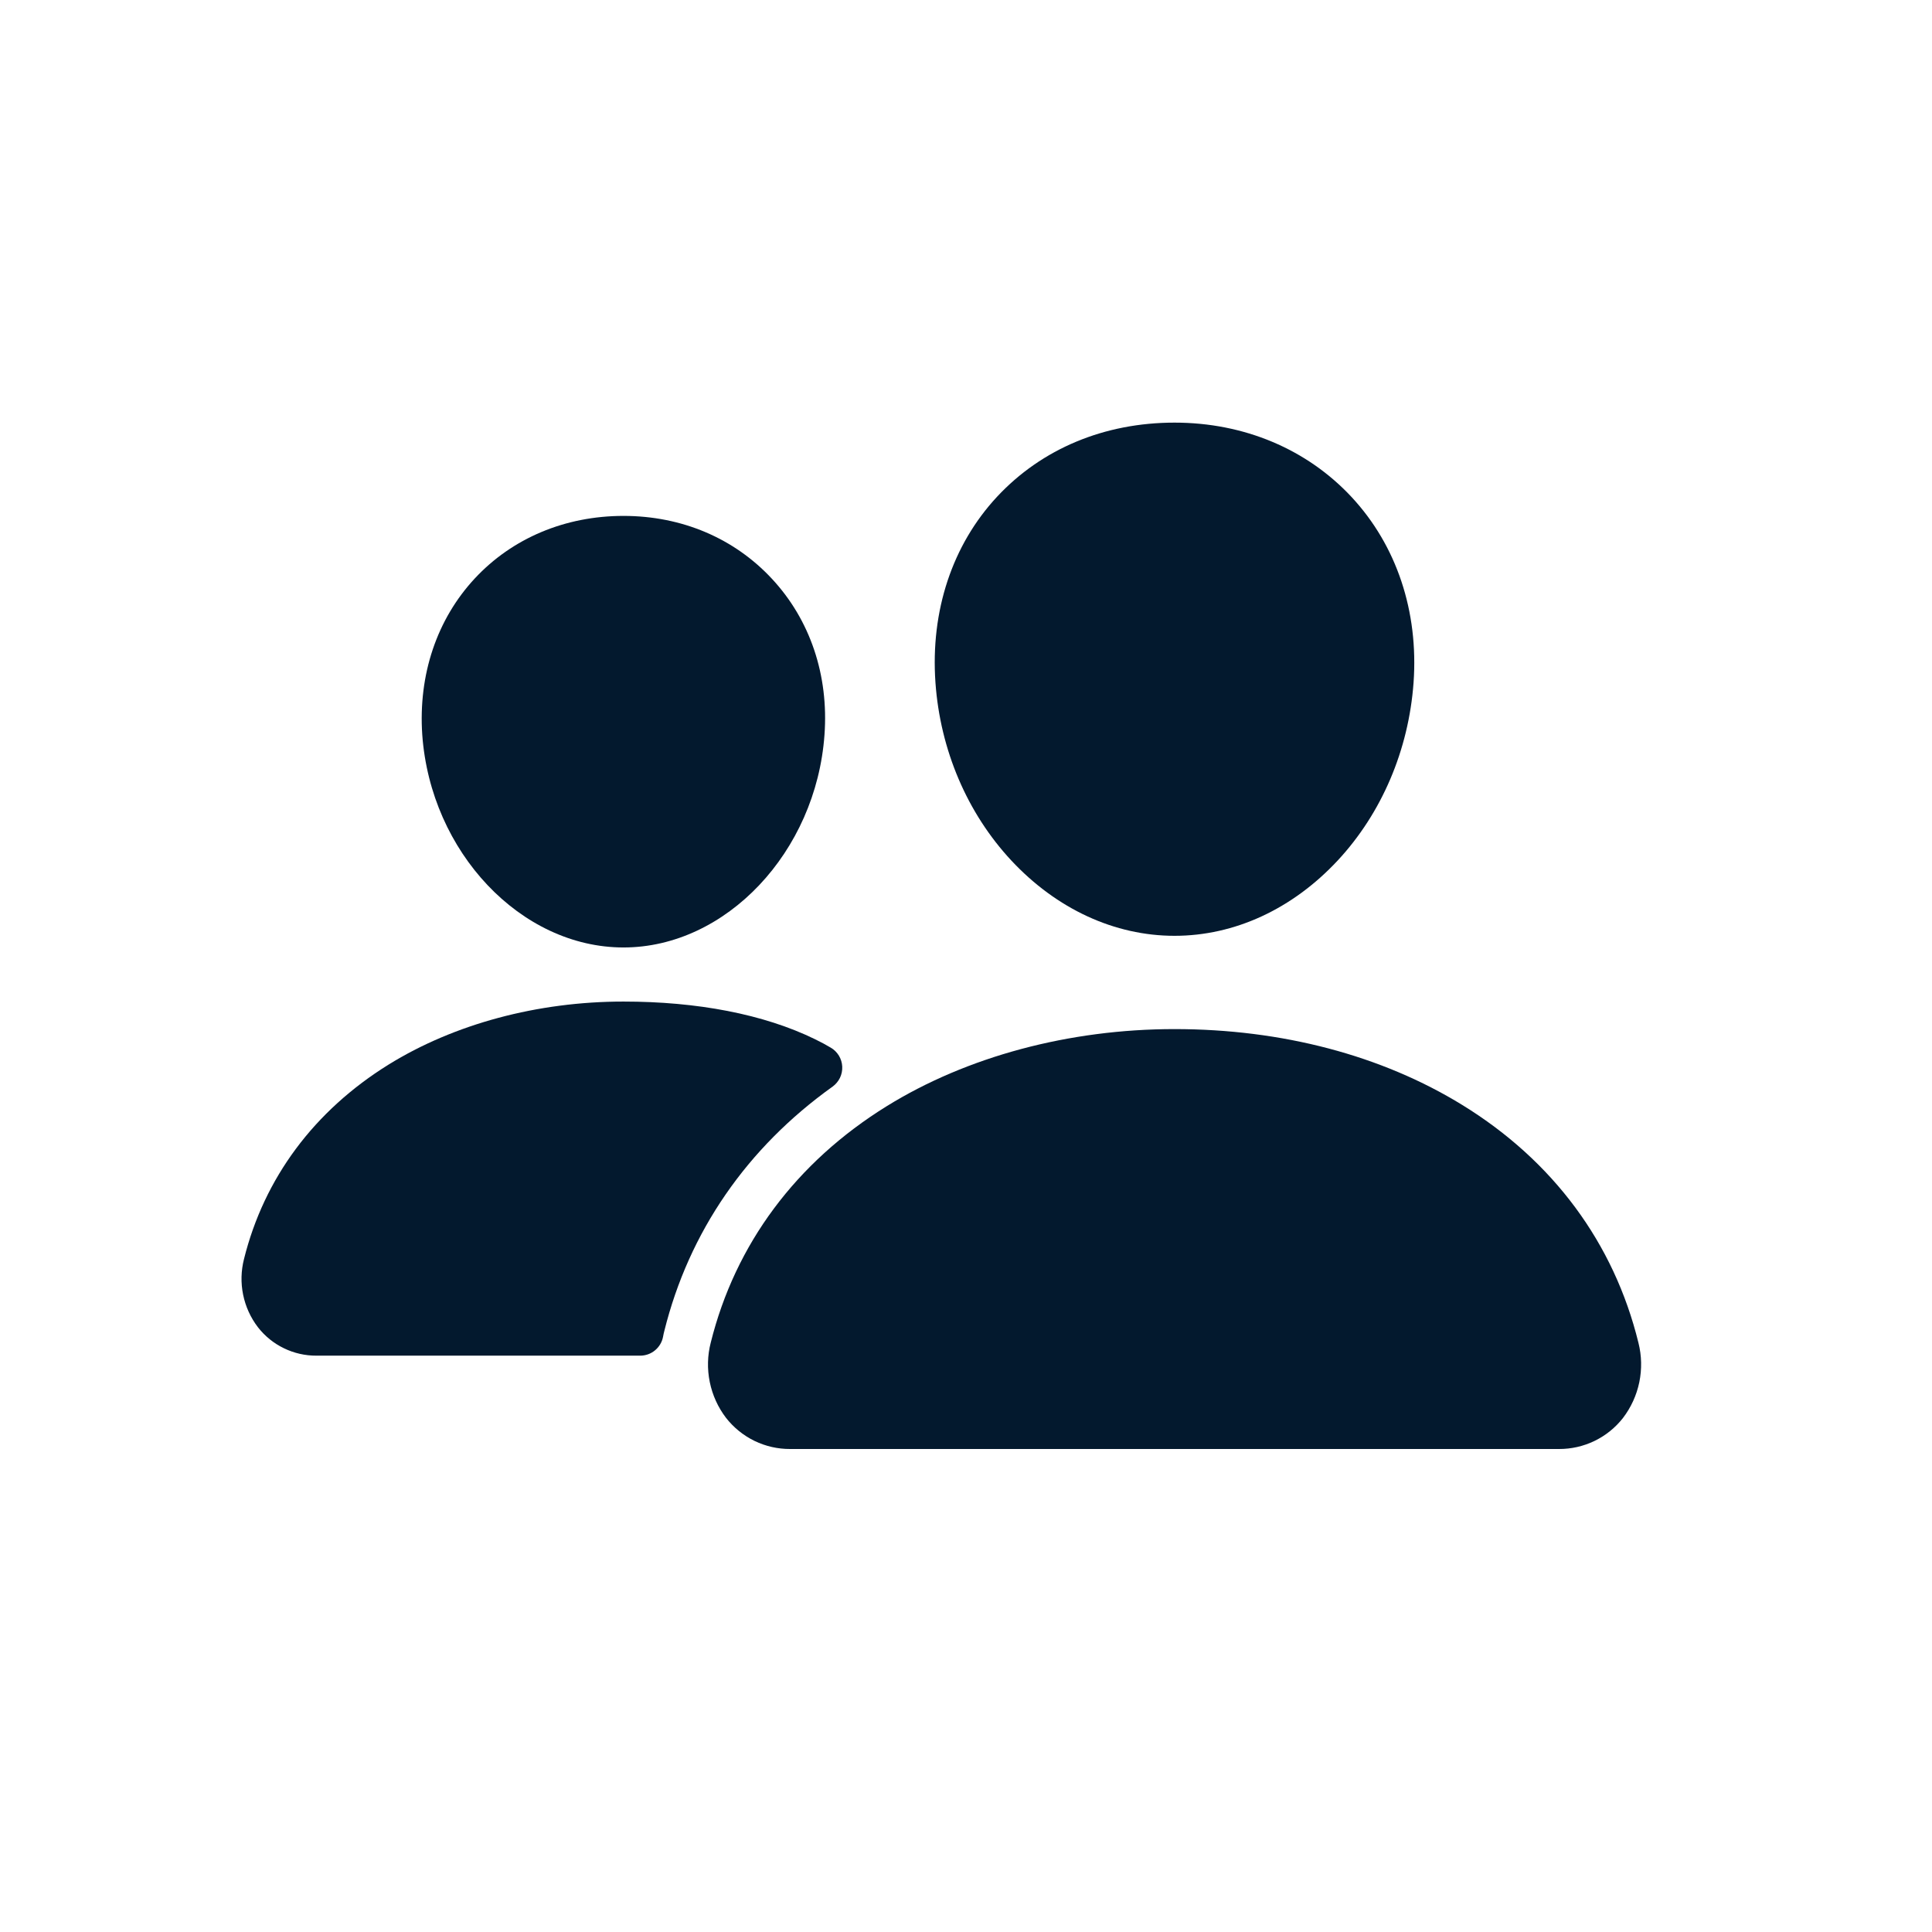
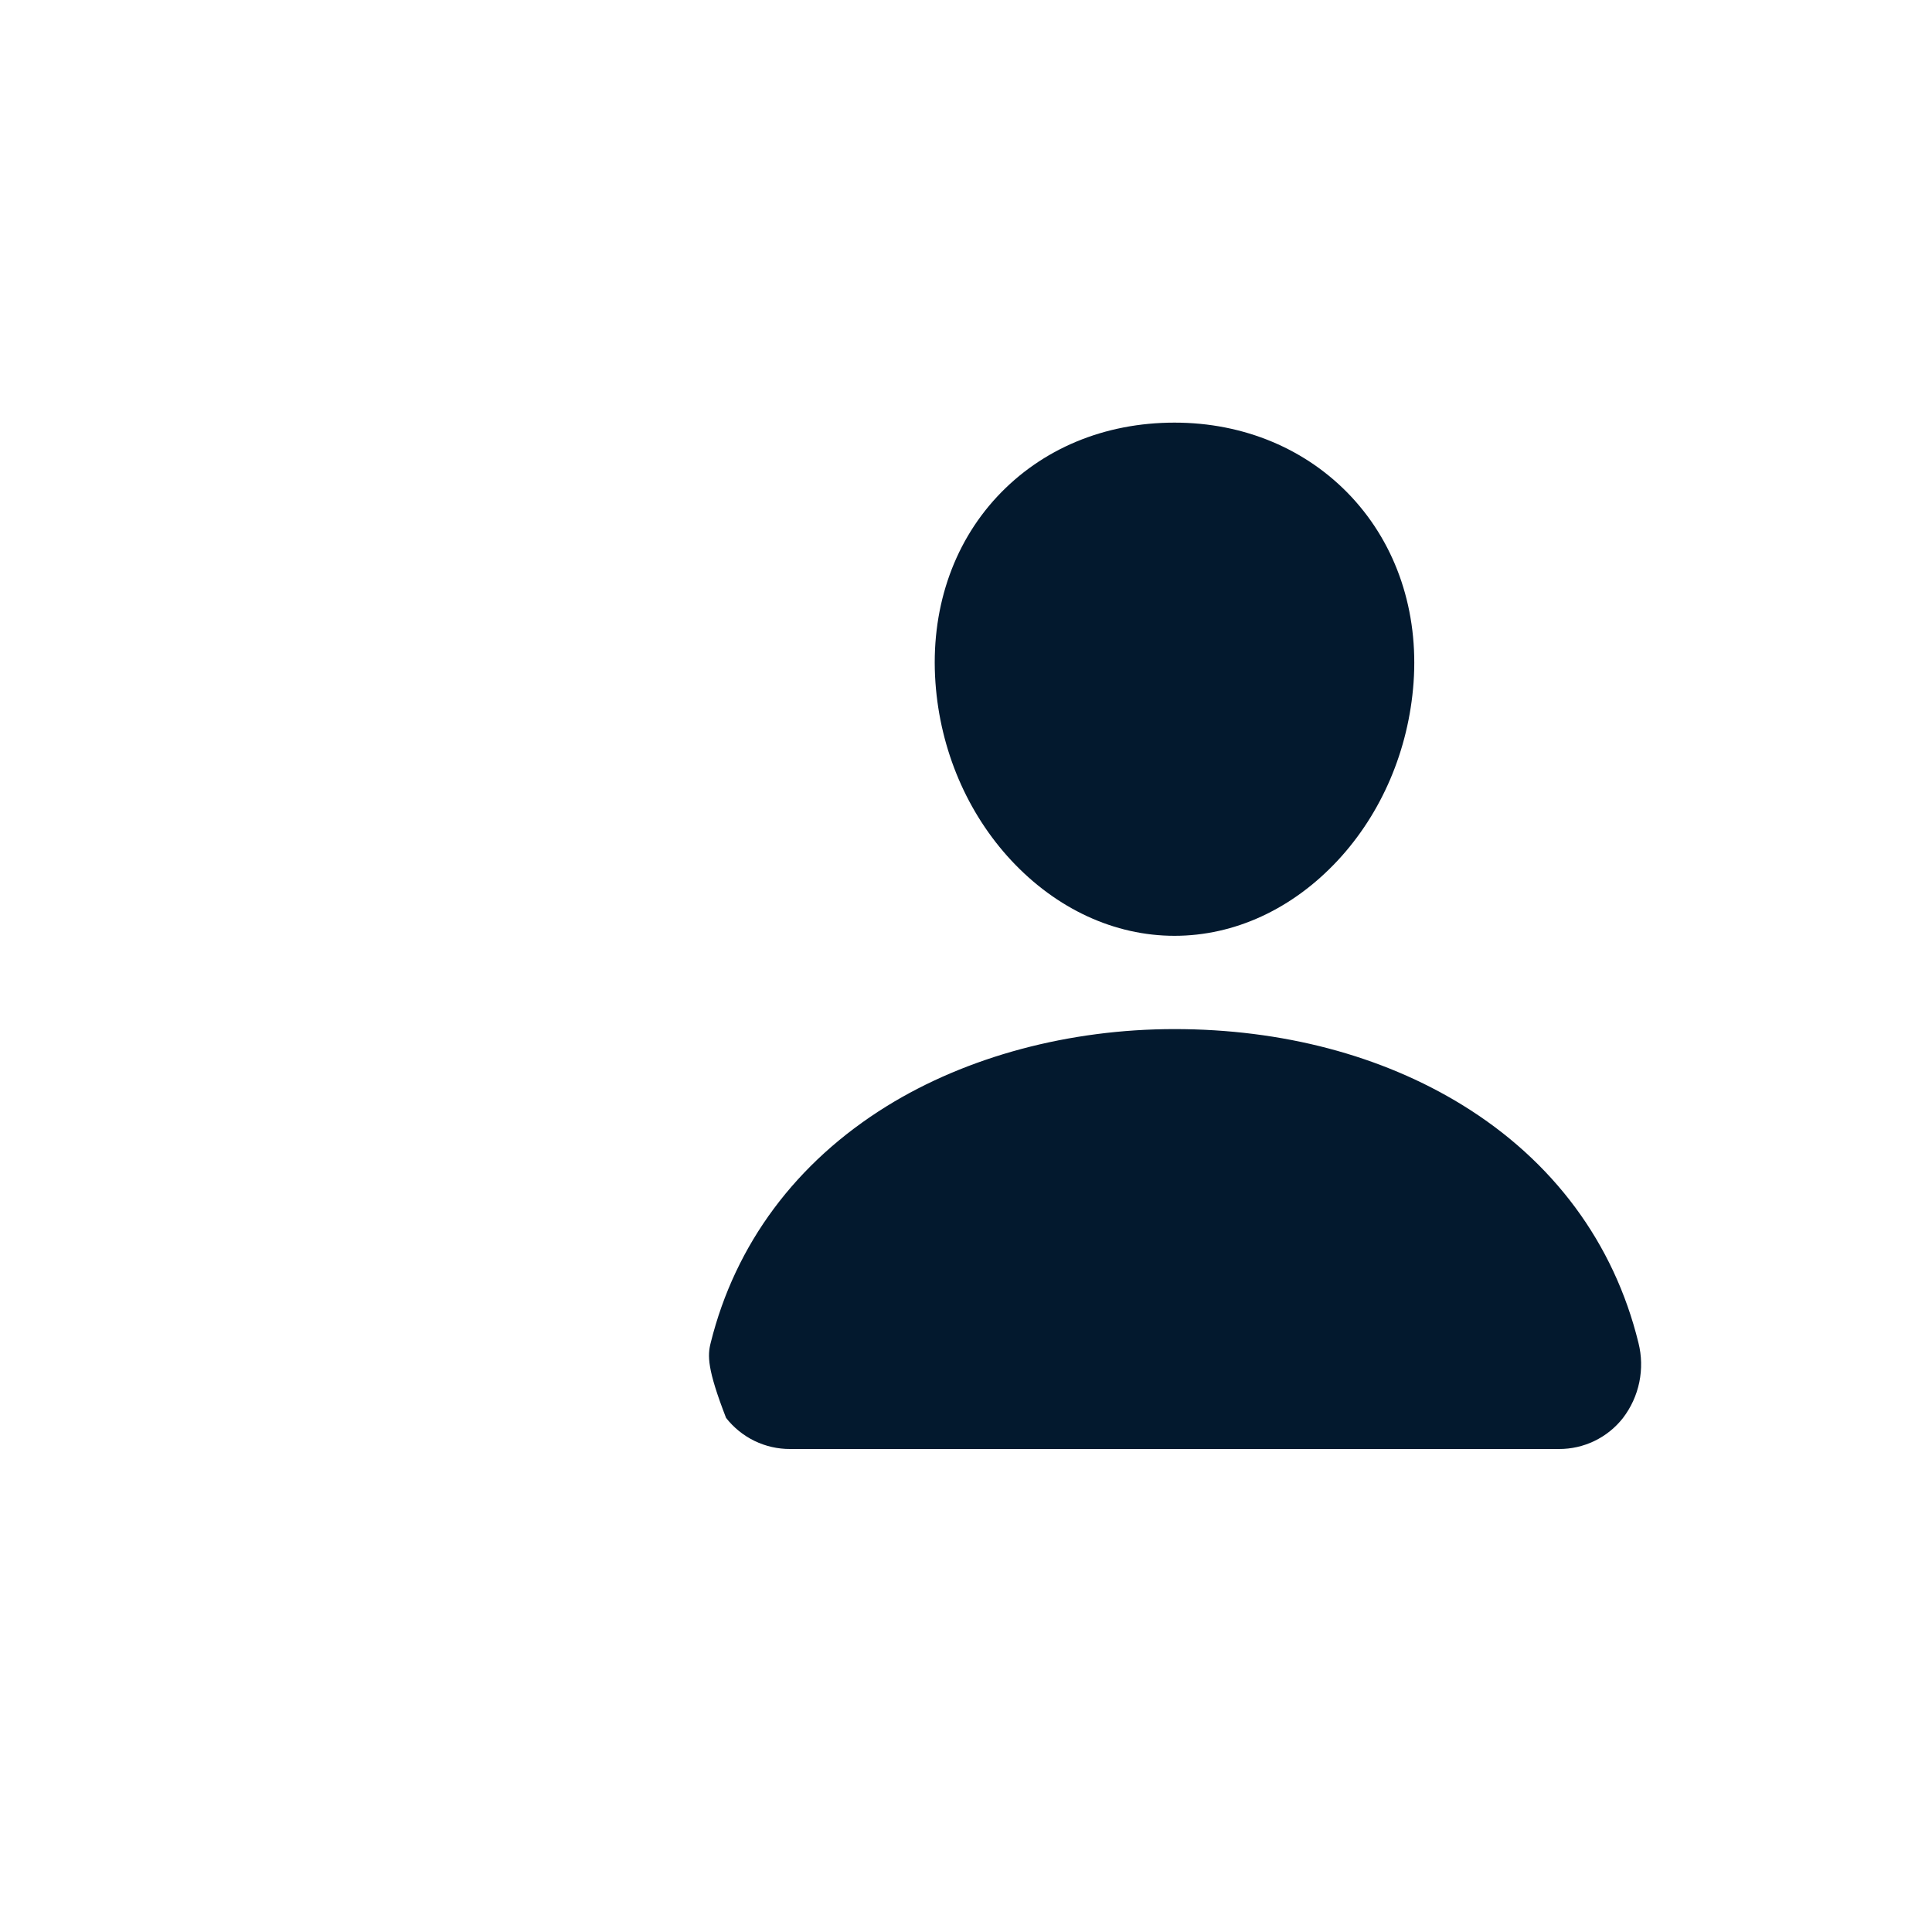
<svg xmlns="http://www.w3.org/2000/svg" width="32" height="32" viewBox="0 0 32 32" fill="none">
  <path d="M19.454 15.5C18.462 15.5 17.501 15.057 16.75 14.252C16.019 13.467 15.573 12.421 15.494 11.306C15.41 10.117 15.773 9.024 16.515 8.227C17.258 7.43 18.295 7 19.454 7C20.605 7 21.646 7.438 22.386 8.232C23.133 9.035 23.497 10.127 23.413 11.306C23.332 12.422 22.886 13.468 22.157 14.252C21.407 15.057 20.448 15.5 19.454 15.5Z" fill="#03192E" />
-   <path d="M25.821 24H13.088C12.883 24.001 12.681 23.955 12.497 23.866C12.313 23.776 12.152 23.646 12.026 23.485C11.892 23.31 11.8 23.107 11.756 22.891C11.712 22.675 11.717 22.452 11.772 22.239C12.178 20.606 13.186 19.252 14.685 18.323C16.015 17.499 17.709 17.045 19.454 17.045C21.234 17.045 22.884 17.48 24.222 18.303C25.724 19.227 26.733 20.589 27.138 22.242C27.192 22.456 27.196 22.678 27.152 22.894C27.107 23.11 27.015 23.312 26.881 23.487C26.755 23.648 26.594 23.777 26.411 23.866C26.227 23.955 26.025 24.001 25.821 24Z" fill="#03192E" />
-   <path d="M10.327 15.693C8.627 15.693 7.133 14.113 6.994 12.171C6.926 11.176 7.236 10.256 7.864 9.581C8.485 8.913 9.361 8.545 10.327 8.545C11.293 8.545 12.162 8.915 12.786 9.587C13.419 10.267 13.728 11.185 13.656 12.172C13.517 14.113 12.023 15.693 10.327 15.693Z" fill="#03192E" />
-   <path d="M13.498 17.212C12.648 16.797 11.546 16.589 10.327 16.589C8.904 16.589 7.523 16.96 6.436 17.633C5.204 18.398 4.375 19.511 4.041 20.855C3.992 21.048 3.987 21.25 4.027 21.445C4.067 21.641 4.151 21.825 4.272 21.983C4.387 22.131 4.534 22.25 4.702 22.331C4.87 22.413 5.055 22.455 5.242 22.454H10.603C10.693 22.454 10.781 22.423 10.85 22.365C10.92 22.307 10.967 22.226 10.983 22.137C10.988 22.107 10.995 22.076 11.003 22.046C11.412 20.401 12.372 19.011 13.79 17.998C13.842 17.96 13.884 17.91 13.912 17.853C13.94 17.795 13.953 17.731 13.95 17.666C13.947 17.602 13.928 17.54 13.895 17.485C13.861 17.43 13.815 17.384 13.759 17.352C13.684 17.307 13.597 17.26 13.498 17.212Z" fill="#03192E" />
+   <path d="M25.821 24H13.088C12.883 24.001 12.681 23.955 12.497 23.866C12.313 23.776 12.152 23.646 12.026 23.485C11.712 22.675 11.717 22.452 11.772 22.239C12.178 20.606 13.186 19.252 14.685 18.323C16.015 17.499 17.709 17.045 19.454 17.045C21.234 17.045 22.884 17.48 24.222 18.303C25.724 19.227 26.733 20.589 27.138 22.242C27.192 22.456 27.196 22.678 27.152 22.894C27.107 23.11 27.015 23.312 26.881 23.487C26.755 23.648 26.594 23.777 26.411 23.866C26.227 23.955 26.025 24.001 25.821 24Z" fill="#03192E" />
</svg>